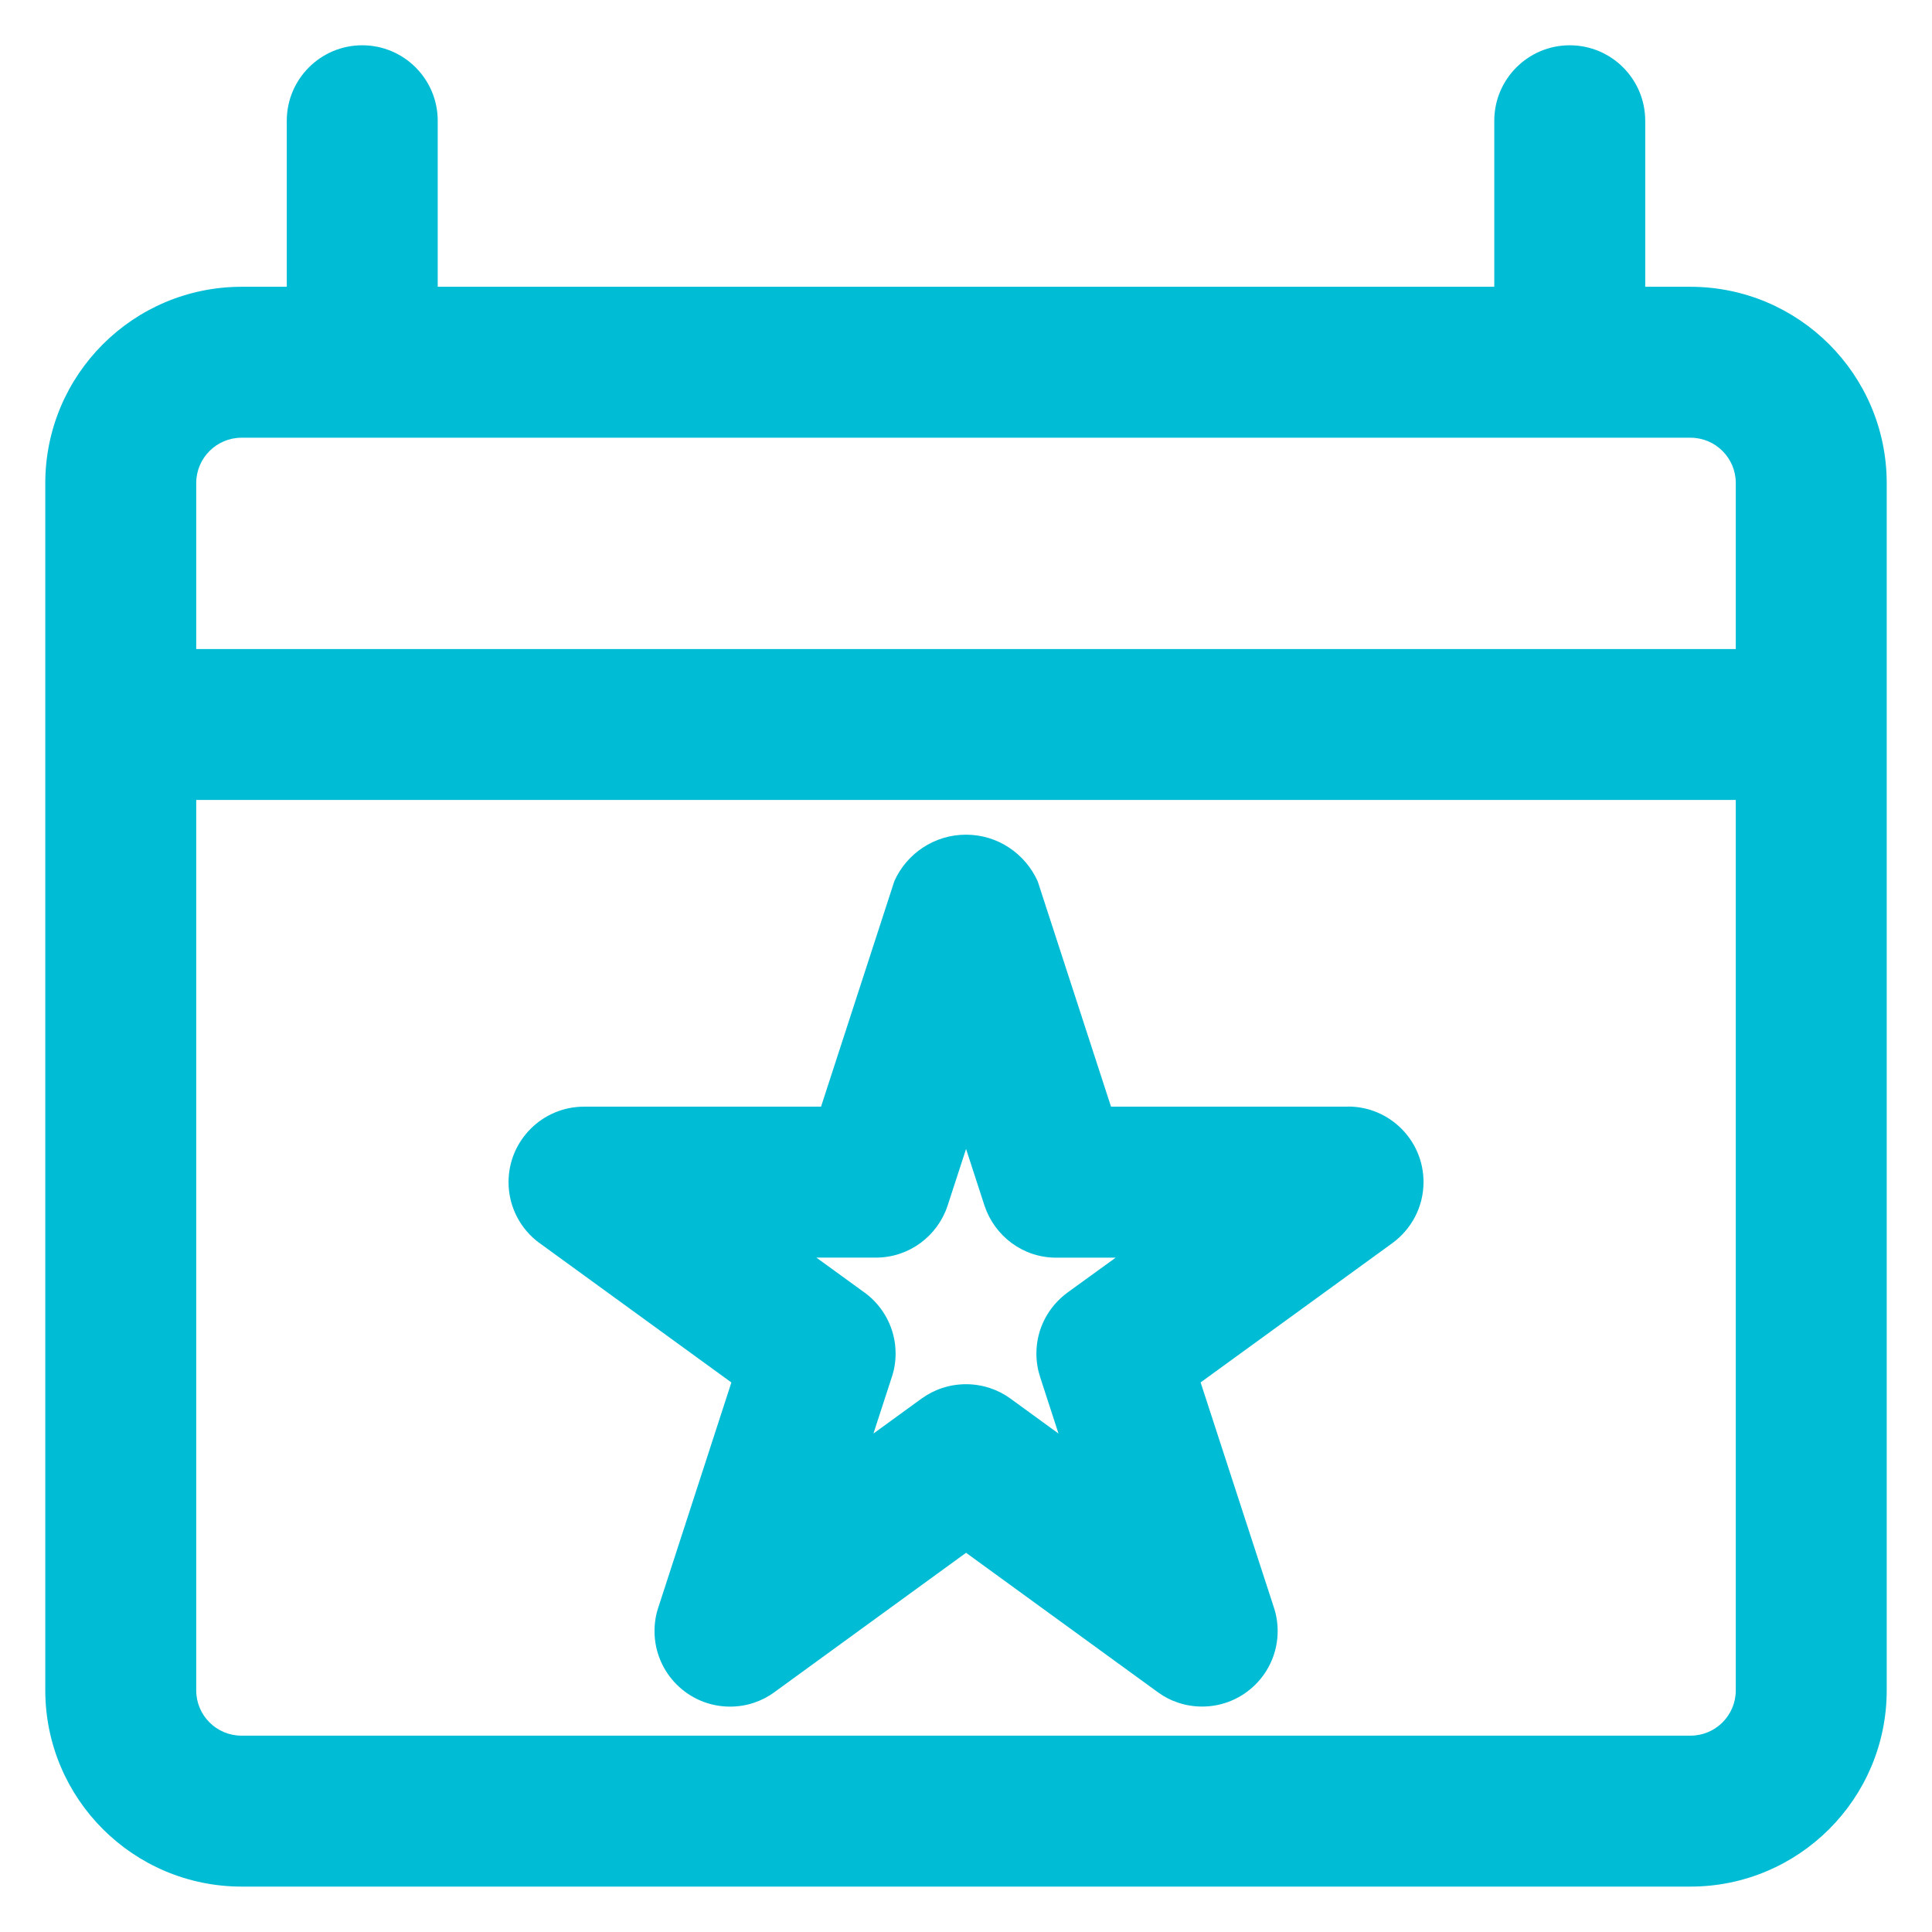
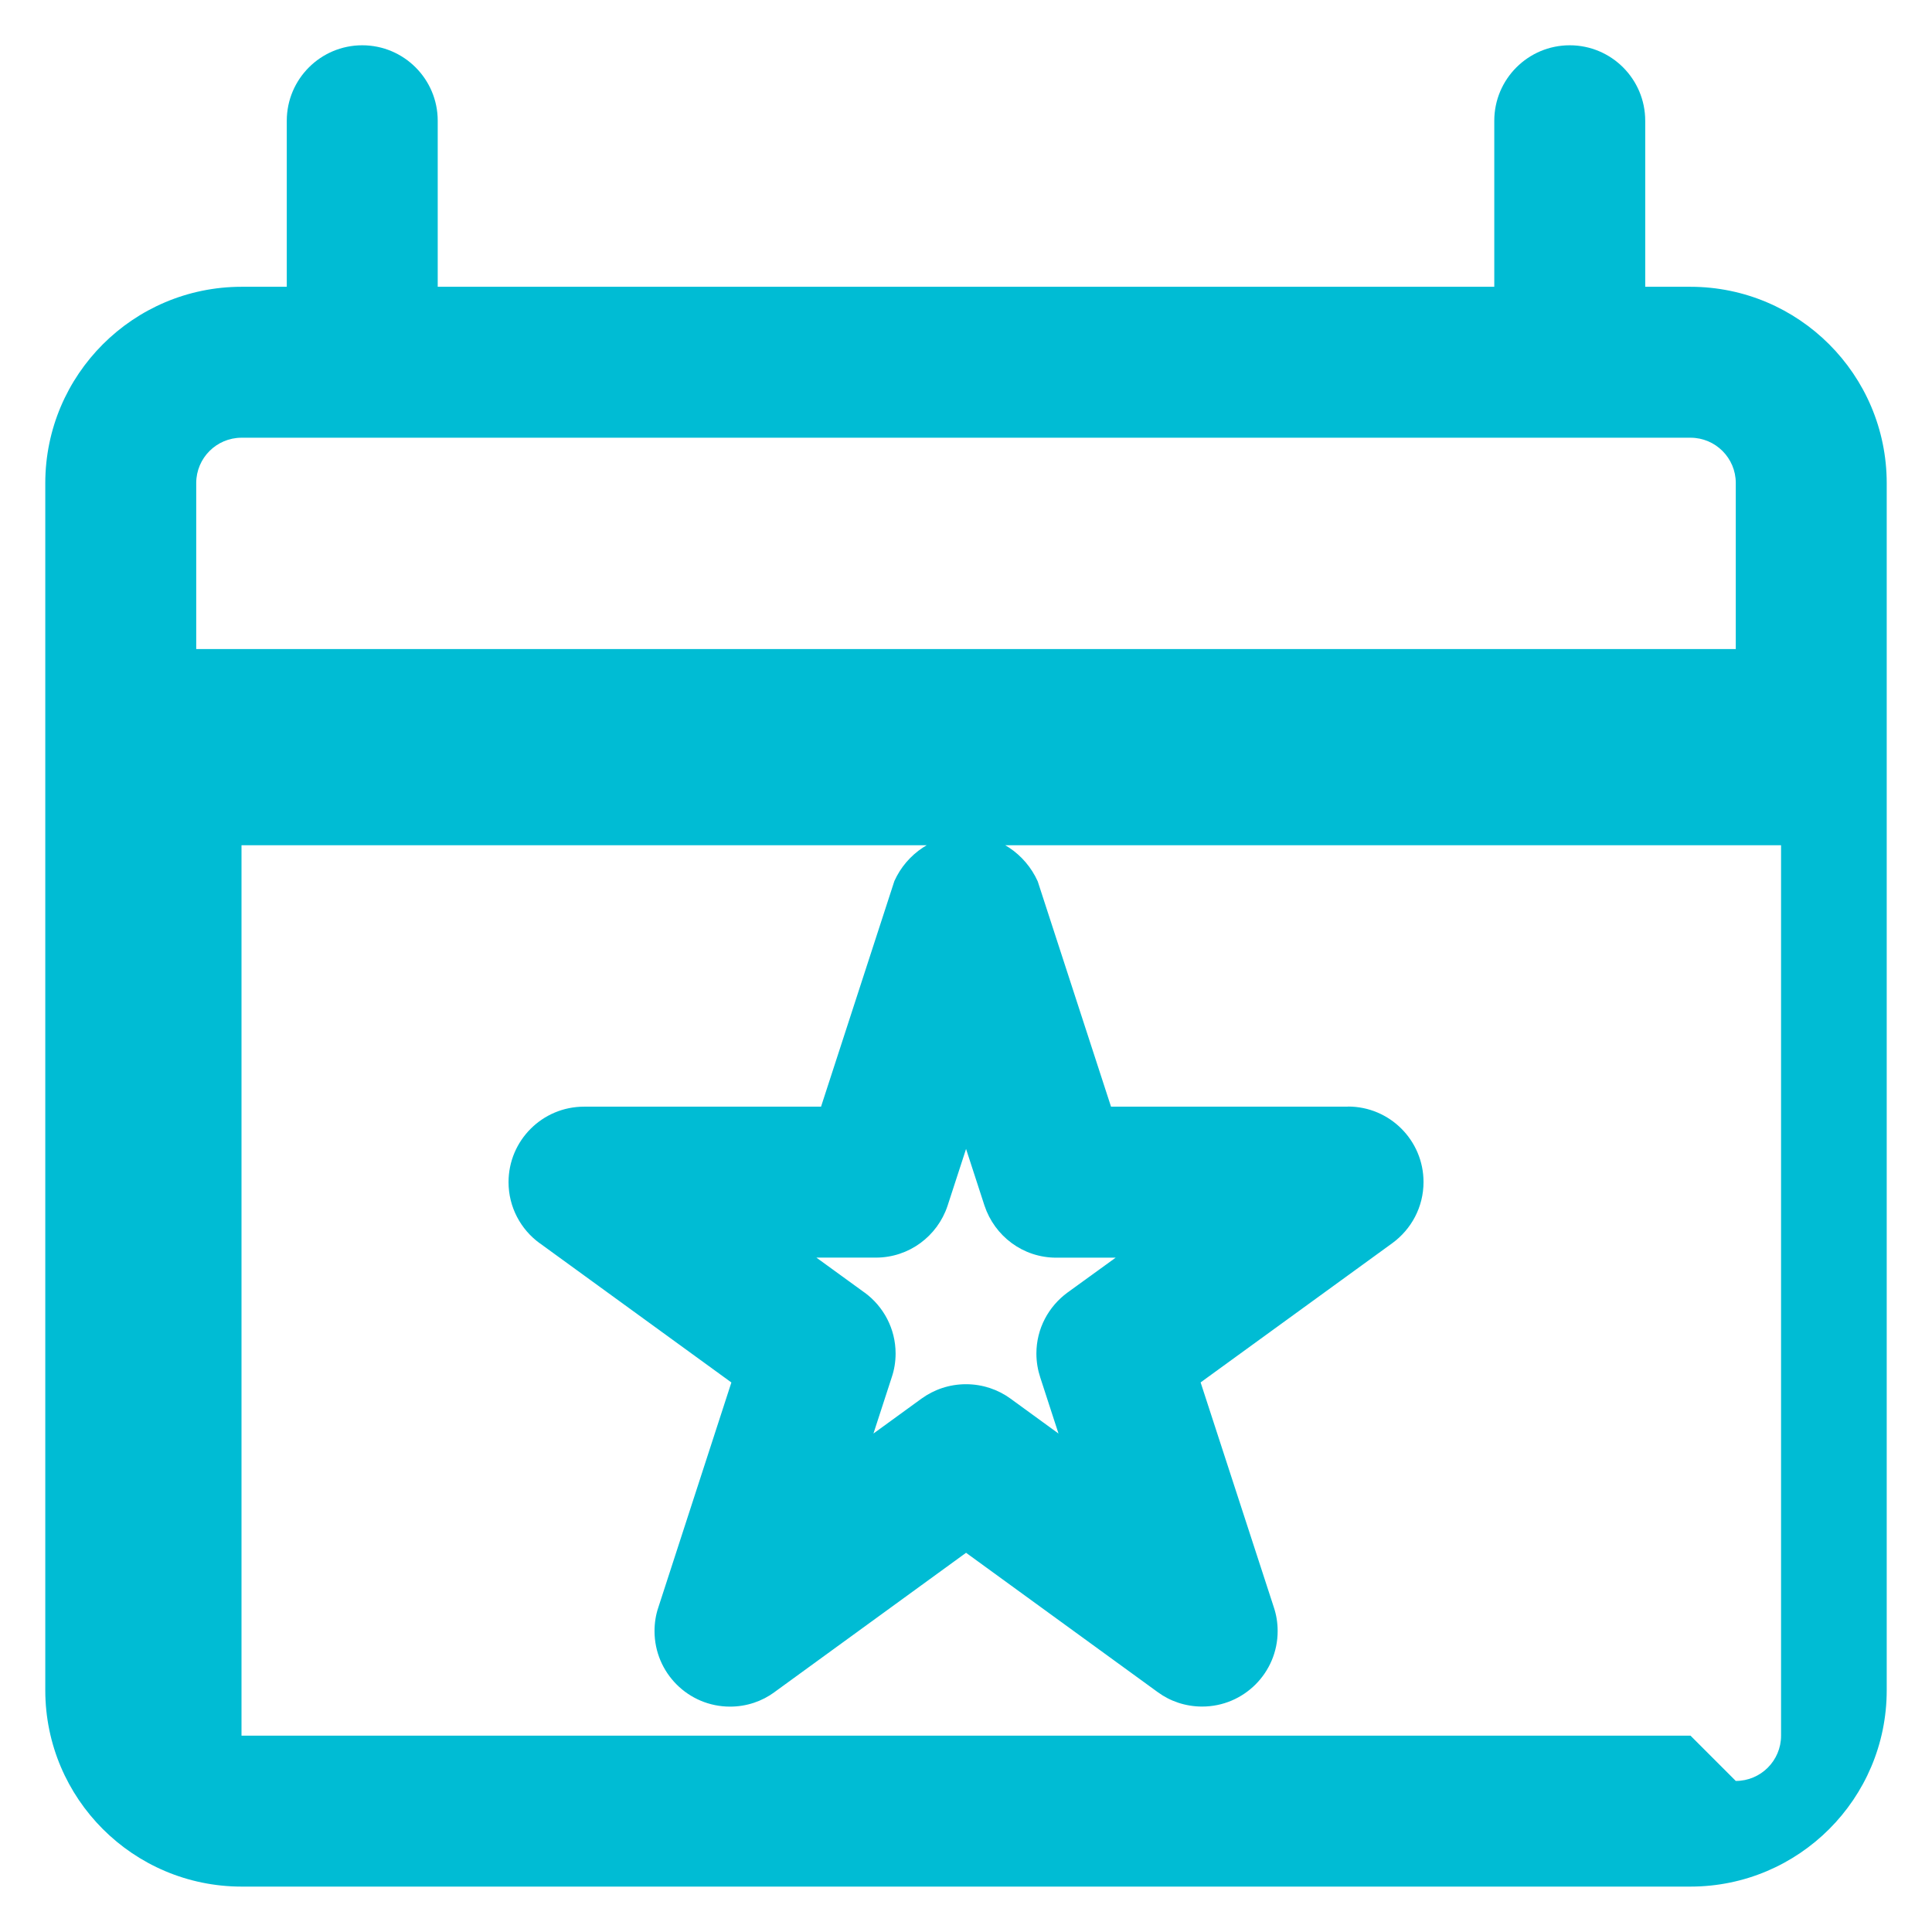
<svg xmlns="http://www.w3.org/2000/svg" fill="#00BCD4" width="64px" height="64px" viewBox="0 0 32 32">
  <g id="SVGRepo_bgCarrier" stroke-width="0" />
  <g id="SVGRepo_tracerCarrier" stroke-linecap="round" stroke-linejoin="round" />
  <g id="SVGRepo_iconCarrier">
    <title>calendar-star</title>
-     <path d="M28 4.75h-0.75v-2.75c0-0.69-0.56-1.25-1.25-1.25s-1.25 0.56-1.25 1.25v0 2.75h-17.5v-2.75c0-0.69-0.56-1.25-1.25-1.25s-1.25 0.56-1.25 1.25v0 2.75h-0.75c-1.794 0.002-3.248 1.456-3.25 3.25v19.998c0.002 1.794 1.456 3.248 3.25 3.25h24c1.794-0.001 3.249-1.456 3.25-3.25v-19.998c-0.002-1.794-1.456-3.248-3.25-3.25h-0zM4 7.25h24c0.414 0 0.75 0.336 0.75 0.75v2.75h-25.5v-2.75c0.001-0.414 0.336-0.749 0.75-0.75h0zM28 28.748h-24c-0.414-0-0.75-0.336-0.75-0.75v-14.748h25.5v14.748c-0 0.414-0.336 0.75-0.75 0.75v0zM22.326 18.33h-3.924l-1.214-3.732c-0.207-0.459-0.661-0.773-1.188-0.773s-0.981 0.314-1.185 0.765l-0.003 0.008-1.213 3.732h-3.926c-0.69 0-1.25 0.56-1.25 1.25 0 0.414 0.202 0.782 0.512 1.009l0.004 0.002 3.175 2.307-1.212 3.732c-0.039 0.115-0.061 0.248-0.061 0.386 0 0.691 0.56 1.251 1.251 1.251 0.276 0 0.531-0.089 0.738-0.241l-0.004 0.002 3.175-2.309 3.176 2.309c0.203 0.149 0.458 0.238 0.734 0.238 0.691 0 1.251-0.56 1.251-1.251 0-0.138-0.022-0.271-0.064-0.395l0.003 0.009-1.215-3.732 3.176-2.307c0.314-0.23 0.516-0.597 0.516-1.012 0-0.69-0.56-1.25-1.25-1.25-0 0-0.001 0-0.001 0h0zM17.682 21.408c-0.314 0.23-0.516 0.597-0.516 1.011 0 0.138 0.023 0.272 0.064 0.396l-0.003-0.009 0.305 0.938-0.797-0.58c-0.204-0.148-0.459-0.237-0.735-0.237s-0.531 0.089-0.739 0.24l0.004-0.003-0.798 0.58 0.305-0.938c0.039-0.116 0.062-0.249 0.062-0.387 0-0.414-0.202-0.781-0.512-1.009l-0.004-0.002-0.796-0.578h0.985c0.552-0 1.020-0.358 1.186-0.854l0.003-0.009 0.305-0.937 0.305 0.938c0.168 0.505 0.636 0.863 1.188 0.863h0.985z" />
+     <path d="M28 4.75h-0.75v-2.75c0-0.69-0.56-1.25-1.25-1.25s-1.25 0.56-1.25 1.25v0 2.75h-17.5v-2.75c0-0.69-0.56-1.25-1.25-1.25s-1.25 0.56-1.25 1.25v0 2.75h-0.75c-1.794 0.002-3.248 1.456-3.25 3.25v19.998c0.002 1.794 1.456 3.248 3.25 3.25h24c1.794-0.001 3.249-1.456 3.25-3.25v-19.998c-0.002-1.794-1.456-3.248-3.25-3.25h-0zM4 7.25h24c0.414 0 0.75 0.336 0.75 0.75v2.75h-25.5v-2.75c0.001-0.414 0.336-0.749 0.75-0.75h0zM28 28.748h-24v-14.748h25.5v14.748c-0 0.414-0.336 0.75-0.75 0.75v0zM22.326 18.33h-3.924l-1.214-3.732c-0.207-0.459-0.661-0.773-1.188-0.773s-0.981 0.314-1.185 0.765l-0.003 0.008-1.213 3.732h-3.926c-0.69 0-1.25 0.56-1.25 1.25 0 0.414 0.202 0.782 0.512 1.009l0.004 0.002 3.175 2.307-1.212 3.732c-0.039 0.115-0.061 0.248-0.061 0.386 0 0.691 0.56 1.251 1.251 1.251 0.276 0 0.531-0.089 0.738-0.241l-0.004 0.002 3.175-2.309 3.176 2.309c0.203 0.149 0.458 0.238 0.734 0.238 0.691 0 1.251-0.56 1.251-1.251 0-0.138-0.022-0.271-0.064-0.395l0.003 0.009-1.215-3.732 3.176-2.307c0.314-0.23 0.516-0.597 0.516-1.012 0-0.69-0.56-1.25-1.25-1.25-0 0-0.001 0-0.001 0h0zM17.682 21.408c-0.314 0.23-0.516 0.597-0.516 1.011 0 0.138 0.023 0.272 0.064 0.396l-0.003-0.009 0.305 0.938-0.797-0.58c-0.204-0.148-0.459-0.237-0.735-0.237s-0.531 0.089-0.739 0.24l0.004-0.003-0.798 0.58 0.305-0.938c0.039-0.116 0.062-0.249 0.062-0.387 0-0.414-0.202-0.781-0.512-1.009l-0.004-0.002-0.796-0.578h0.985c0.552-0 1.020-0.358 1.186-0.854l0.003-0.009 0.305-0.937 0.305 0.938c0.168 0.505 0.636 0.863 1.188 0.863h0.985z" />
  </g>
</svg>